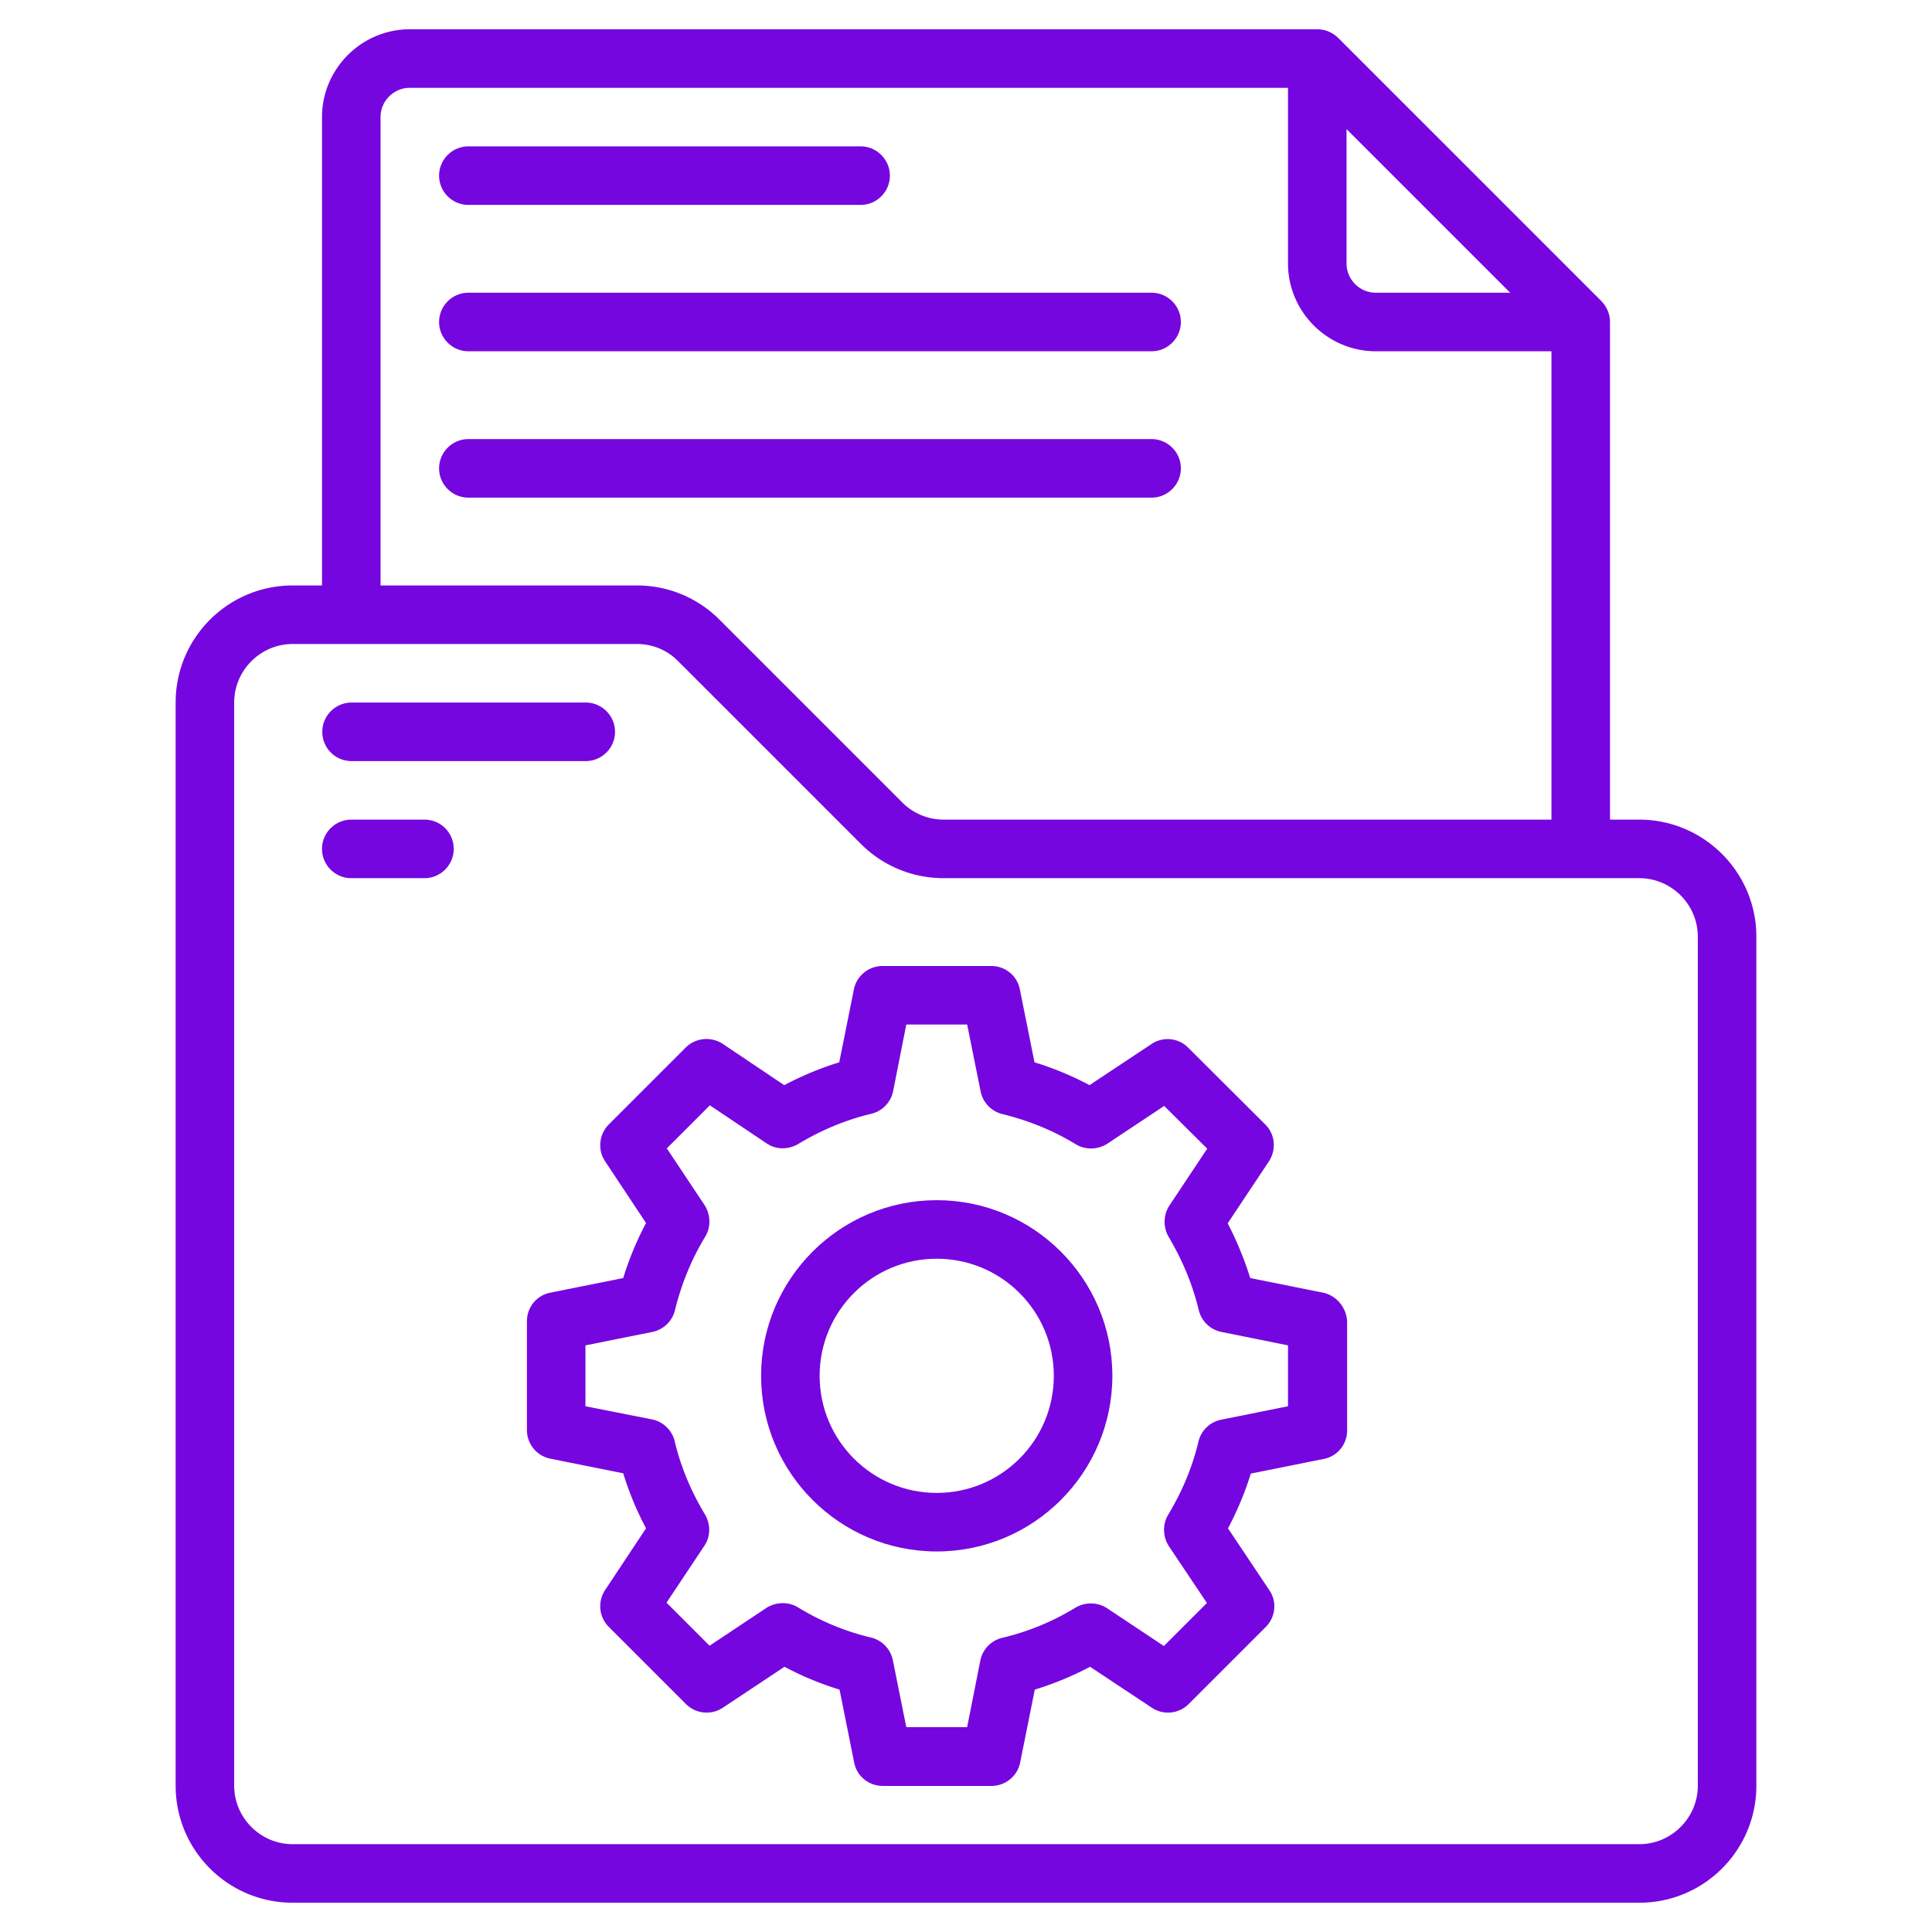
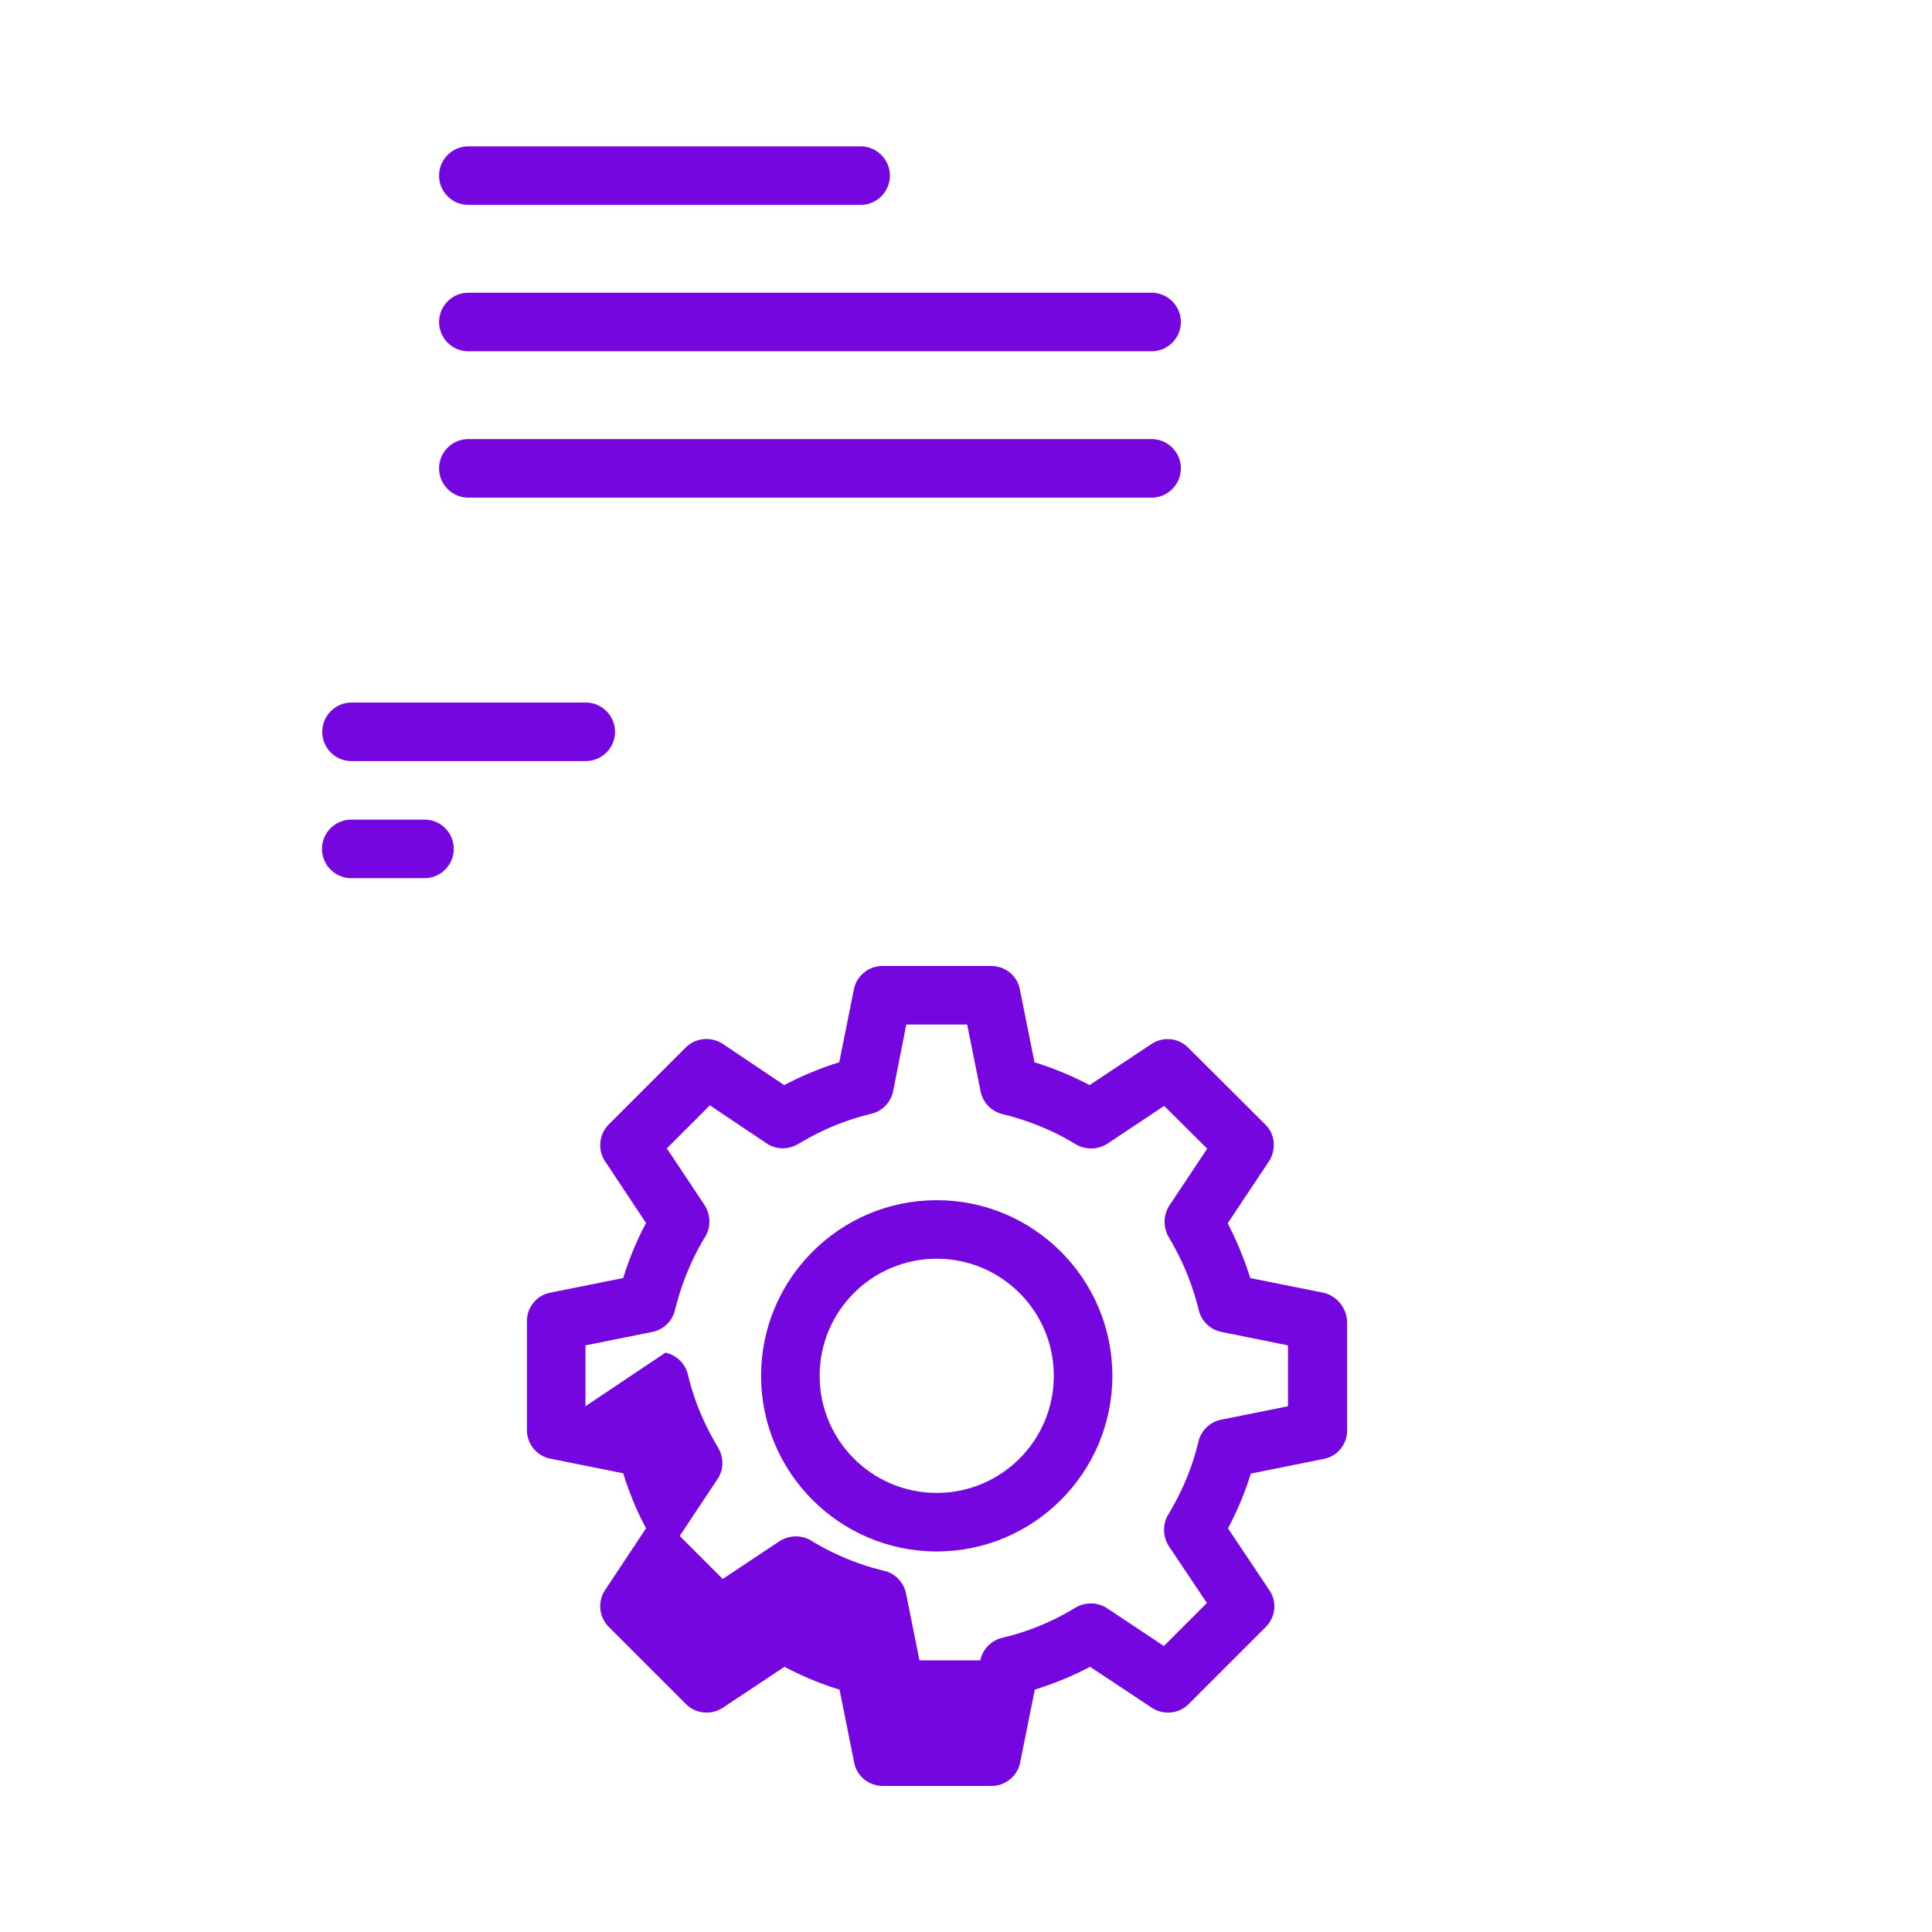
<svg xmlns="http://www.w3.org/2000/svg" version="1.1" width="512" height="512" x="0" y="0" viewBox="0 0 66 66" style="enable-background:new 0 0 512 512" xml:space="preserve" class="">
  <g>
-     <path d="M56 28h-1V11c0-.27-.11-.52-.29-.71l-9-9C45.52 1.11 45.27 1 45 1H14c-1.65 0-3 1.35-3 3v16h-1c-2.21 0-4 1.79-4 4v37c0 2.21 1.79 4 4 4h46c2.21 0 4-1.79 4-4V32c0-2.21-1.8-4-4-4zM46 4.41 51.59 10H47c-.55 0-1-.45-1-1zM13 4c0-.55.45-1 1-1h30v6c0 1.65 1.35 3 3 3h6v16H32.24c-.53 0-1.04-.21-1.41-.58l-6.24-6.24A3.972 3.972 0 0 0 21.76 20H13zm45 57c0 1.1-.9 2-2 2H10c-1.1 0-2-.9-2-2V24c0-1.1.9-2 2-2h11.76c.53 0 1.04.21 1.41.59l6.24 6.24c.75.75 1.76 1.17 2.83 1.17H56c1.1 0 2 .9 2 2z" fill="#7606df" opacity="1" data-original="#000000" class="" />
-     <path d="M16 7h13.4c.55 0 1-.45 1-1s-.45-1-1-1H16c-.55 0-1 .45-1 1s.45 1 1 1zM16 12h23.34c.55 0 1-.45 1-1s-.45-1-1-1H16c-.55 0-1 .45-1 1s.45 1 1 1zM40.34 16c0-.55-.45-1-1-1H16c-.55 0-1 .45-1 1s.45 1 1 1h23.34c.55 0 1-.45 1-1zM14.5 28H12c-.55 0-1 .45-1 1s.45 1 1 1h2.5c.55 0 1-.45 1-1s-.44-1-1-1zM12.01 26h8c.55 0 1-.45 1-1s-.45-1-1-1h-8c-.55 0-1 .45-1 1s.44 1 1 1zM45.2 44.16l-2.49-.5c-.2-.64-.46-1.27-.77-1.87l1.41-2.12c.26-.4.21-.93-.13-1.26l-2.63-2.62a.987.987 0 0 0-1.26-.12l-2.11 1.4c-.6-.32-1.23-.58-1.88-.78l-.5-2.49c-.09-.47-.5-.8-.98-.8h-3.71c-.48 0-.89.34-.98.8l-.5 2.49c-.65.2-1.27.46-1.88.78l-2.1-1.41c-.4-.26-.92-.21-1.26.12l-2.63 2.63c-.34.34-.39.87-.13 1.26l1.4 2.11c-.32.6-.58 1.23-.78 1.88l-2.49.5c-.47.09-.8.5-.8.98v3.71c0 .48.34.89.8.98l2.49.5c.2.65.46 1.28.78 1.88l-1.4 2.11a1 1 0 0 0 .13 1.26l2.63 2.63c.34.34.87.39 1.26.13l2.11-1.4c.6.32 1.23.58 1.88.78l.5 2.49c.09.47.5.8.98.8h3.71c.48 0 .89-.34.98-.8l.5-2.49c.65-.2 1.28-.46 1.89-.78l2.11 1.4a1 1 0 0 0 1.26-.13l2.63-2.63c.34-.34.39-.87.12-1.26l-1.41-2.11c.32-.6.58-1.23.78-1.87l2.49-.5c.47-.09.8-.5.8-.98v-3.71c-.02-.48-.36-.89-.82-.99zM44 48.04l-2.29.46c-.38.08-.68.37-.77.75-.21.88-.56 1.71-1.03 2.49-.2.33-.19.75.02 1.08l1.3 1.94-1.47 1.47-1.94-1.29c-.32-.21-.74-.22-1.08-.02-.77.47-1.61.82-2.5 1.03-.38.09-.67.39-.75.77L33.04 59h-2.08l-.46-2.29c-.08-.38-.37-.68-.75-.77-.88-.21-1.72-.56-2.49-1.03-.33-.2-.75-.19-1.08.02l-1.94 1.29-1.47-1.47 1.29-1.94c.22-.32.22-.74.02-1.08-.47-.78-.82-1.61-1.03-2.49-.09-.38-.39-.67-.77-.75L20 48.04v-2.08l2.29-.46c.38-.08.68-.37.77-.75.22-.89.56-1.73 1.03-2.5.2-.33.19-.75-.02-1.08l-1.29-1.94 1.47-1.47 1.94 1.3c.32.22.74.22 1.08.02.78-.47 1.61-.82 2.49-1.03.38-.09.67-.39.75-.77l.45-2.28h2.08l.46 2.29c.08.38.37.68.75.77.89.22 1.73.56 2.5 1.03.33.2.75.19 1.08-.02l1.94-1.29 1.47 1.46-1.29 1.94c-.21.32-.22.74-.03 1.07.47.79.82 1.63 1.03 2.5.09.38.39.67.77.75l2.28.46z" fill="#7606df" opacity="1" data-original="#000000" class="" />
+     <path d="M16 7h13.4c.55 0 1-.45 1-1s-.45-1-1-1H16c-.55 0-1 .45-1 1s.45 1 1 1zM16 12h23.34c.55 0 1-.45 1-1s-.45-1-1-1H16c-.55 0-1 .45-1 1s.45 1 1 1zM40.34 16c0-.55-.45-1-1-1H16c-.55 0-1 .45-1 1s.45 1 1 1h23.34c.55 0 1-.45 1-1zM14.5 28H12c-.55 0-1 .45-1 1s.45 1 1 1h2.5c.55 0 1-.45 1-1s-.44-1-1-1zM12.01 26h8c.55 0 1-.45 1-1s-.45-1-1-1h-8c-.55 0-1 .45-1 1s.44 1 1 1zM45.2 44.16l-2.49-.5c-.2-.64-.46-1.27-.77-1.87l1.41-2.12c.26-.4.21-.93-.13-1.26l-2.63-2.62a.987.987 0 0 0-1.26-.12l-2.11 1.4c-.6-.32-1.23-.58-1.88-.78l-.5-2.49c-.09-.47-.5-.8-.98-.8h-3.71c-.48 0-.89.34-.98.8l-.5 2.49c-.65.2-1.27.46-1.88.78l-2.1-1.41c-.4-.26-.92-.21-1.26.12l-2.63 2.63c-.34.34-.39.87-.13 1.26l1.4 2.11c-.32.6-.58 1.23-.78 1.88l-2.49.5c-.47.09-.8.5-.8.98v3.71c0 .48.34.89.8.98l2.49.5c.2.65.46 1.28.78 1.88l-1.4 2.11a1 1 0 0 0 .13 1.26l2.63 2.63c.34.34.87.39 1.26.13l2.11-1.4c.6.32 1.23.58 1.88.78l.5 2.49c.09.47.5.8.98.8h3.71c.48 0 .89-.34.98-.8l.5-2.49c.65-.2 1.28-.46 1.89-.78l2.11 1.4a1 1 0 0 0 1.26-.13l2.63-2.63c.34-.34.39-.87.12-1.26l-1.41-2.11c.32-.6.58-1.23.78-1.87l2.49-.5c.47-.09.8-.5.8-.98v-3.71c-.02-.48-.36-.89-.82-.99zM44 48.04l-2.29.46c-.38.08-.68.37-.77.75-.21.88-.56 1.71-1.03 2.49-.2.33-.19.75.02 1.08l1.3 1.94-1.47 1.47-1.94-1.29c-.32-.21-.74-.22-1.08-.02-.77.47-1.61.82-2.5 1.03-.38.09-.67.39-.75.77h-2.08l-.46-2.29c-.08-.38-.37-.68-.75-.77-.88-.21-1.72-.56-2.49-1.03-.33-.2-.75-.19-1.08.02l-1.94 1.29-1.47-1.47 1.29-1.94c.22-.32.22-.74.02-1.08-.47-.78-.82-1.61-1.03-2.49-.09-.38-.39-.67-.77-.75L20 48.04v-2.08l2.29-.46c.38-.08.68-.37.77-.75.22-.89.56-1.73 1.03-2.5.2-.33.19-.75-.02-1.08l-1.29-1.94 1.47-1.47 1.94 1.3c.32.22.74.22 1.08.02.78-.47 1.61-.82 2.49-1.03.38-.09.67-.39.75-.77l.45-2.28h2.08l.46 2.29c.08.38.37.68.75.77.89.22 1.73.56 2.5 1.03.33.2.75.19 1.08-.02l1.94-1.29 1.47 1.46-1.29 1.94c-.21.32-.22.74-.03 1.07.47.79.82 1.63 1.03 2.5.09.38.39.67.77.75l2.28.46z" fill="#7606df" opacity="1" data-original="#000000" class="" />
    <path d="M32 41c-3.31 0-6 2.69-6 6s2.69 6 6 6 6-2.69 6-6-2.69-6-6-6zm0 10c-2.21 0-4-1.79-4-4s1.79-4 4-4 4 1.79 4 4-1.79 4-4 4z" fill="#7606df" opacity="1" data-original="#000000" class="" />
  </g>
</svg>